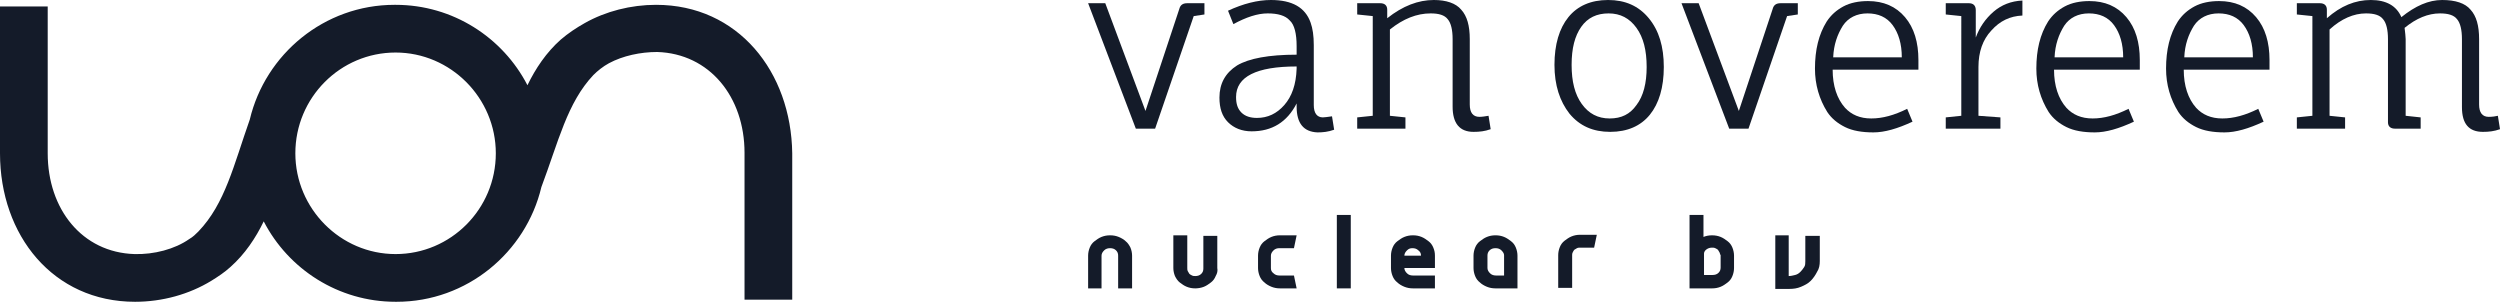
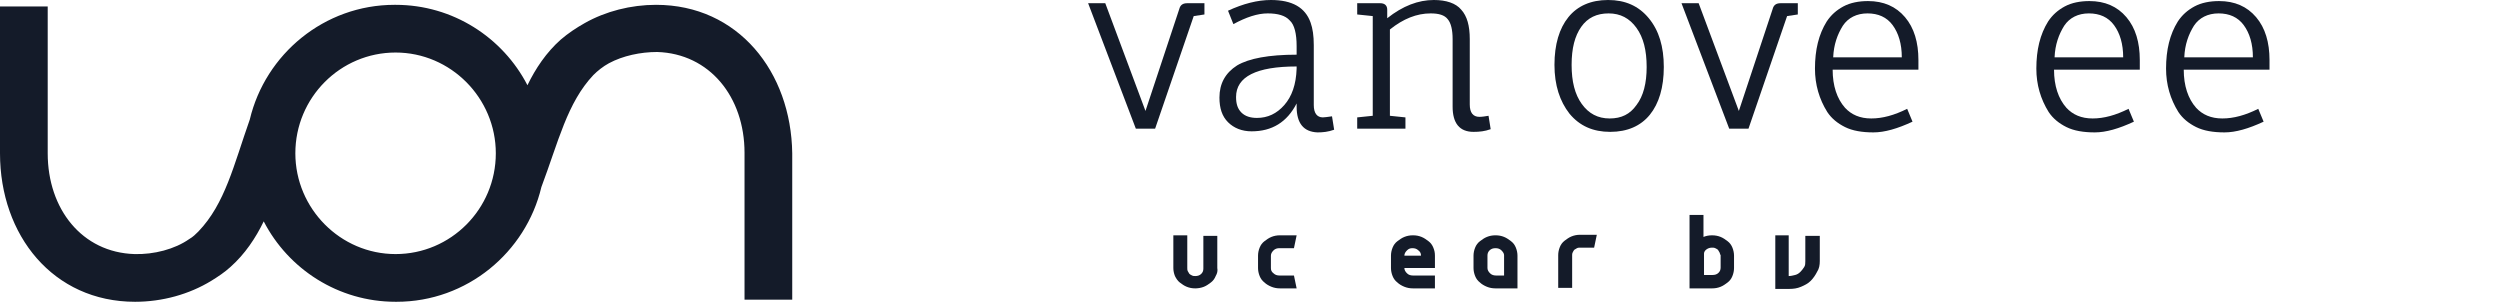
<svg xmlns="http://www.w3.org/2000/svg" id="Layer_1" viewBox="0 0 466.4 56.3">
  <path d="M122.4.9c-4.7,0-9.4,1.2-13.3,3.4-1.6.9-3.1,1.9-4.5,3.1-2.7,2.4-4.7,5.4-6.2,8.5-4.6-8.9-13.9-15-24.6-15h-.2c-13.1,0-24.1,9.2-27,21.4-3,8.5-4.6,15.7-9.6,20.9-.5.5-1,1-1.7,1.4-2.7,1.9-6.6,2.9-10.2,2.8-9.8-.3-16.2-8.4-16.2-18.8V1.2H0v27.4c0,15.3,9.9,27.7,25.2,27.7,5.1,0,10.1-1.4,14.2-3.9,1.3-.8,2.5-1.6,3.6-2.6,2.7-2.4,4.7-5.4,6.2-8.5,4.6,8.9,13.9,15,24.6,15h.2c13.1,0,24.1-9.2,27-21.4,3.2-8.5,4.8-15.7,9.7-20.9.8-.8,1.8-1.6,2.9-2.2,2.6-1.4,5.9-2.1,9-2.1,9.8.3,16.3,8.4,16.3,18.8v27.4h8.9v-27.3c-.2-15.2-10.1-27.7-25.4-27.7M73.8,47.4c-10.3,0-18.7-8.5-18.7-18.8,0-10.4,8.4-18.8,18.7-18.8s18.7,8.5,18.7,18.8c0,10.4-8.4,18.8-18.7,18.8" fill="#141b29" />
-   <path d="M203,53.8v-6.1c0-.5.1-1,.3-1.5s.5-.9.9-1.2.8-.6,1.3-.8,1-.3,1.6-.3,1.1.1,1.6.3,1,.5,1.3.8c.4.3.7.8.9,1.2.2.5.3,1,.3,1.5v6.1h-2.6v-6.1c0-.4-.1-.7-.4-1-.3-.3-.7-.4-1.1-.4s-.8.1-1.1.4c-.3.3-.5.6-.5,1v6.1h-2.5Z" fill="#141b29" />
  <path d="M226.8,51.5c-.2.5-.5.9-.9,1.2s-.8.6-1.3.8-1.1.3-1.6.3c-.6,0-1.1-.1-1.6-.3s-.9-.5-1.3-.8c-.4-.3-.7-.8-.9-1.2-.2-.5-.3-1-.3-1.5v-6.1h2.6v6.1c0,.2,0,.4.1.6s.2.3.3.5c.1.1.3.2.5.3s.4.1.6.1c.4,0,.8-.1,1.1-.4.3-.3.4-.6.4-1v-6.1h2.6v6c.1.5-0,1-.3,1.5" fill="#141b29" />
  <path d="M237.6,46.7c-.3.3-.5.6-.5,1v2.3c0,.4.1.7.5,1,.3.3.7.4,1.1.4h2.7l.5,2.4h-3.1c-.6,0-1.1-.1-1.6-.3s-1-.5-1.3-.8c-.4-.3-.7-.7-.9-1.2s-.3-1-.3-1.5v-2.3c0-.5.1-1,.3-1.5s.5-.9.9-1.2.8-.6,1.3-.8,1-.3,1.6-.3h3.1l-.5,2.4h-2.7c-.4,0-.8.1-1.1.4" fill="#141b29" />
-   <rect x="249.4" y="40.1" width="2.6" height="13.7" fill="#141b29" />
  <path d="M262,53.5c-.5-.2-1-.5-1.3-.8-.4-.3-.7-.7-.9-1.2-.2-.5-.3-1-.3-1.5v-2.3c0-.5.1-1,.3-1.5.2-.5.5-.9.9-1.2s.8-.6,1.3-.8,1-.3,1.6-.3,1.1.1,1.6.3.9.5,1.3.8.7.7.9,1.2c.2.5.3.9.3,1.5v2.3h-5.7c0,.4.2.7.5,1s.7.4,1.1.4h4.1v2.4h-4.1c-.6,0-1.1-.1-1.6-.3M262.5,46.7c-.3.3-.5.6-.5,1h3.1c0-.4-.1-.7-.5-1-.3-.3-.7-.4-1.1-.4s-.7.1-1,.4" fill="#141b29" />
  <path d="M280.6,44.2c.5.2.9.5,1.3.8s.7.7.9,1.2c.2.5.3,1,.3,1.5v6.1h-4.1c-.6,0-1.1-.1-1.6-.3s-1-.5-1.3-.8c-.4-.3-.7-.7-.9-1.2-.2-.5-.3-1-.3-1.5v-2.3c0-.5.1-1,.3-1.5.2-.5.5-.9.9-1.2s.8-.6,1.3-.8,1-.3,1.6-.3c.6,0,1.1.1,1.6.3M280.1,46.7c-.3-.3-.7-.4-1.1-.4s-.8.1-1.1.4c-.3.3-.4.6-.4,1v2.3c0,.4.2.7.5,1s.7.4,1.1.4h1.5v-3.8c0-.3-.2-.6-.5-.9" fill="#141b29" />
  <path d="M294.8,46.2c-.2,0-.4,0-.6.1s-.3.2-.5.3c-.1.1-.2.3-.3.5-.1.2-.1.4-.1.5v6.1h-2.6v-6.1c0-.5.1-1,.3-1.5.2-.5.5-.9.9-1.2s.8-.6,1.3-.8,1-.3,1.6-.3h3.1l-.5,2.4h-2.6Z" fill="#141b29" />
  <path d="M321,44.2c.5.2.9.5,1.3.8s.7.7.9,1.2c.2.5.3,1,.3,1.5v2.3c0,.5-.1,1-.3,1.5-.2.5-.5.9-.9,1.2s-.8.6-1.3.8-1,.3-1.6.3h-4.2v-13.7h2.6v4.1c.5-.2,1-.3,1.6-.3.6,0,1.1.1,1.6.3M320.8,47.1c-.1-.2-.2-.3-.3-.5-.1-.1-.3-.2-.5-.3s-.4-.1-.6-.1c-.4,0-.7.1-1,.3s-.5.5-.5.8v4h1.6c.4,0,.8-.1,1.1-.4.3-.3.4-.6.4-1v-2.3c-.1-.1-.1-.3-.2-.5" fill="#141b29" />
  <path d="M331.1,43.9h2.6v7.6c.4,0,.8-.1,1.2-.2s.7-.3,1-.6.5-.6.7-.9c.2-.3.2-.7.2-1.1v-4.7h2.7v4.7c0,.7-.1,1.4-.5,2-.3.6-.7,1.2-1.2,1.7s-1.1.8-1.8,1.1c-.7.3-1.4.4-2.2.4h-2.6v-10h-.1Z" fill="#141b29" />
  <path d="M221.5.6h3.2v2.1l-2,.3-7.2,21h-3.6L203,.6h3.2l7.5,20.1,6.3-19c.2-.8.7-1.1,1.5-1.1" fill="#141b29" />
  <path d="M241.9,19.9v-.6c-1.8,3.5-4.6,5.2-8.4,5.2-1.8,0-3.3-.6-4.4-1.7-1.1-1.1-1.6-2.6-1.6-4.6,0-2.6,1.1-4.6,3.3-6,2.2-1.3,5.9-2,11.1-2v-1.6c0-2.3-.4-4-1.3-4.8-.8-.9-2.2-1.3-4.1-1.3s-4,.7-6.4,2l-1-2.5c2.8-1.3,5.5-2,8-2,4,0,6.4,1.4,7.4,4.2.4,1.1.6,2.5.6,4.2v11.2c0,1.5.6,2.3,1.7,2.3.4,0,.9-.1,1.7-.2l.4,2.5c-1.1.4-2.1.5-3.1.5-2.6-.1-3.9-1.7-3.9-4.8M241.9,12.4c-7.5,0-11.3,1.9-11.3,5.7,0,1.3.3,2.2,1,2.9.7.7,1.7,1,2.9,1,2,0,3.7-.8,5.1-2.4,1.4-1.6,2.2-3.8,2.3-6.8v-.4Z" fill="#141b29" />
  <path d="M271,19.9V7.3c0-1.7-.3-3-.9-3.7-.6-.8-1.7-1.1-3.2-1.1-2.6,0-5.1,1-7.6,3v16.1l2.9.3v2.1h-9v-2.1l2.9-.3V3l-2.9-.3V.6h4.3c.8,0,1.3.4,1.3,1.2v1.6c2.9-2.3,5.8-3.4,8.7-3.4,2.3,0,4.1.6,5.1,1.8,1.1,1.2,1.6,3,1.6,5.5v12.2c0,1.5.6,2.3,1.8,2.3.5,0,1.1-.1,1.7-.2l.4,2.5c-1.1.4-2.1.5-3.2.5-2.6,0-3.9-1.6-3.9-4.7" fill="#141b29" />
  <path d="M290,12.1c0-3.8.9-6.8,2.6-8.9C294.3,1.1,296.8,0,300,0s5.7,1.1,7.6,3.4c1.9,2.3,2.8,5.3,2.8,9.1s-.9,6.8-2.6,8.9-4.2,3.2-7.4,3.2-5.7-1.1-7.6-3.4c-1.8-2.3-2.8-5.3-2.8-9.1M307.2,12.5c0-3.1-.6-5.5-1.9-7.3-1.3-1.8-3-2.7-5.2-2.7s-3.9.8-5.1,2.5c-1.2,1.7-1.8,4-1.8,7.1s.6,5.5,1.9,7.3c1.3,1.8,3,2.7,5.2,2.7s3.8-.8,5-2.5c1.3-1.7,1.9-4.1,1.9-7.1" fill="#141b29" />
  <path d="M332.2.6h3.2v2.1l-2,.3-7.2,21h-3.6l-8.9-23.4h3.2l7.5,20.1,6.3-19c.2-.8.7-1.1,1.5-1.1" fill="#141b29" />
  <path d="M358,13h-16.1c0,3,.8,5.4,2.3,7.1,1.2,1.3,2.8,2,4.9,2s4.3-.6,6.7-1.8l1,2.4c-2.8,1.3-5.2,2-7.3,2s-3.9-.3-5.3-1-2.5-1.6-3.3-2.8c-1.5-2.4-2.3-5.1-2.3-8.1,0-3.5.7-6.4,2.2-8.8.8-1.2,1.8-2.1,3.1-2.8,1.3-.7,2.9-1,4.6-1,2.9,0,5.2,1,6.9,3,1.7,2,2.5,4.7,2.5,8v1.8h.1ZM353.1,4.7c-1.1-1.5-2.7-2.2-4.7-2.2s-3.6.8-4.6,2.3c-1,1.6-1.7,3.5-1.8,5.9h12.8c0-2.5-.6-4.5-1.7-6" fill="#141b29" />
-   <path d="M369.1,12.5v9.1l4.1.3v2.1h-10.2v-2.1l2.9-.3V3l-2.9-.3V.6h4.3c.8,0,1.3.4,1.3,1.3v5.1c.7-1.9,1.8-3.5,3.3-4.8,1.5-1.3,3.3-2,5.4-2.1v2.8c-2.3.1-4.2,1-5.8,2.8-1.6,1.7-2.4,4-2.4,6.8" fill="#141b29" />
-   <path d="M399.3,13h-16.1c0,3,.8,5.4,2.3,7.1,1.2,1.3,2.8,2,4.9,2s4.3-.6,6.7-1.8l1,2.4c-2.8,1.3-5.2,2-7.3,2s-3.9-.3-5.3-1-2.5-1.6-3.3-2.8c-1.5-2.4-2.3-5.1-2.3-8.1,0-3.5.7-6.4,2.2-8.8.8-1.2,1.8-2.1,3.1-2.8,1.3-.7,2.9-1,4.6-1,2.9,0,5.2,1,6.9,3,1.7,2,2.5,4.7,2.5,8v1.8h.1ZM394.4,4.7c-1.1-1.5-2.7-2.2-4.7-2.2s-3.6.8-4.6,2.3c-1,1.6-1.7,3.5-1.8,5.9h12.8c0-2.5-.6-4.5-1.7-6" fill="#141b29" />
+   <path d="M399.3,13h-16.1c0,3,.8,5.4,2.3,7.1,1.2,1.3,2.8,2,4.9,2s4.3-.6,6.7-1.8l1,2.4c-2.8,1.3-5.2,2-7.3,2s-3.9-.3-5.3-1-2.5-1.6-3.3-2.8c-1.5-2.4-2.3-5.1-2.3-8.1,0-3.5.7-6.4,2.2-8.8.8-1.2,1.8-2.1,3.1-2.8,1.3-.7,2.9-1,4.6-1,2.9,0,5.2,1,6.9,3,1.7,2,2.5,4.7,2.5,8v1.8h.1M394.4,4.7c-1.1-1.5-2.7-2.2-4.7-2.2s-3.6.8-4.6,2.3c-1,1.6-1.7,3.5-1.8,5.9h12.8c0-2.5-.6-4.5-1.7-6" fill="#141b29" />
  <path d="M423.5,13h-16.1c0,3,.8,5.4,2.3,7.1,1.2,1.3,2.8,2,4.9,2s4.3-.6,6.7-1.8l1,2.4c-2.8,1.3-5.2,2-7.3,2s-3.9-.3-5.3-1-2.5-1.6-3.3-2.8c-1.5-2.4-2.3-5.1-2.3-8.1,0-3.5.7-6.4,2.2-8.8.8-1.2,1.8-2.1,3.1-2.8,1.3-.7,2.9-1,4.6-1,2.9,0,5.2,1,6.9,3,1.7,2,2.5,4.7,2.5,8v1.8h.1ZM418.6,4.7c-1.1-1.5-2.7-2.2-4.7-2.2s-3.6.8-4.6,2.3c-1,1.6-1.7,3.5-1.8,5.9h12.8c0-2.5-.6-4.5-1.7-6" fill="#141b29" />
-   <path d="M445.5,22.8V7.3c0-1.7-.3-3-.9-3.7-.6-.8-1.7-1.1-3.2-1.1-2.3,0-4.6,1-6.8,3v16.1l2.9.3v2.1h-9v-2.1l2.9-.3V3l-2.9-.3V.6h4.3c.8,0,1.3.4,1.3,1.2v1.6c2.6-2.3,5.3-3.4,8.2-3.4s4.8,1.1,5.7,3.2c2.6-2.1,5.1-3.2,7.6-3.2s4.3.6,5.3,1.8c1.1,1.2,1.6,3,1.6,5.5v12.2c0,1.5.6,2.3,1.8,2.3.7,0,1.3-.1,1.7-.2l.4,2.5c-1.1.4-2.1.5-3.2.5-2.6,0-3.9-1.5-3.9-4.6V7.3c0-1.7-.3-3-.9-3.7-.6-.8-1.7-1.1-3.2-1.1-2.2,0-4.4.9-6.6,2.7.1.9.2,1.6.2,2.1v14.3l2.8.3v2.1h-4.8c-.8,0-1.3-.4-1.3-1.2" fill="#141b29" />
</svg>